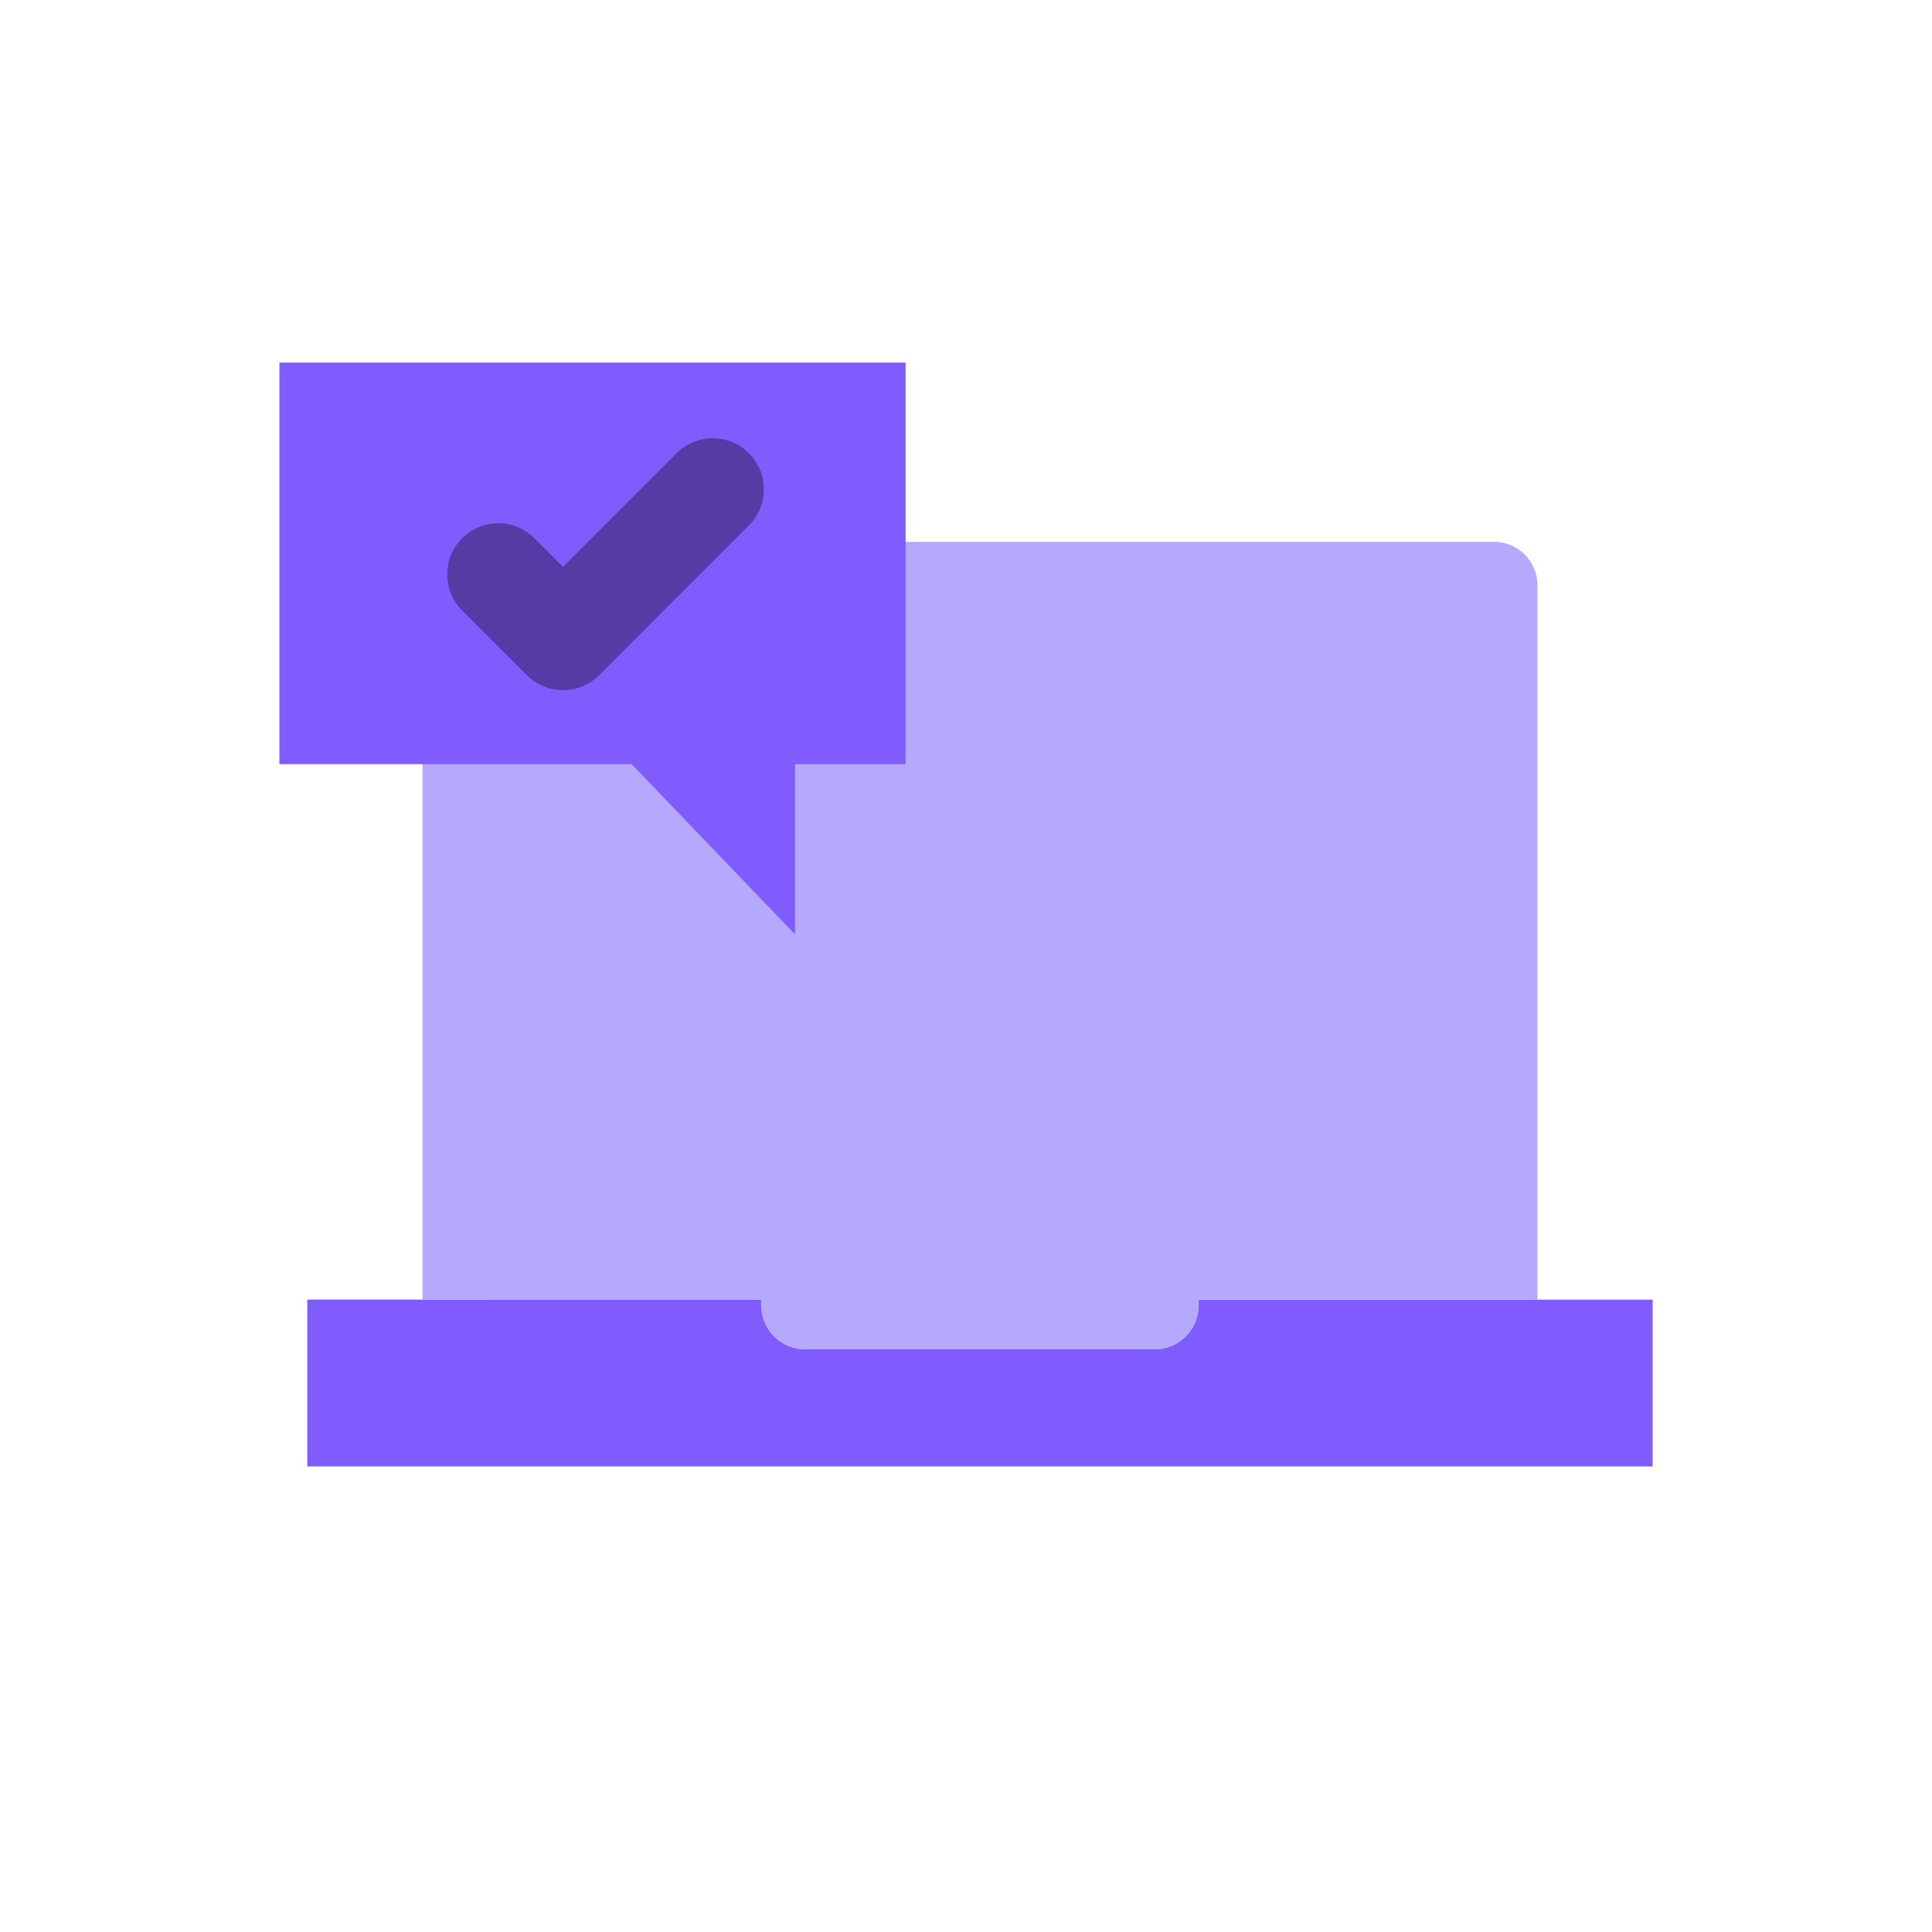
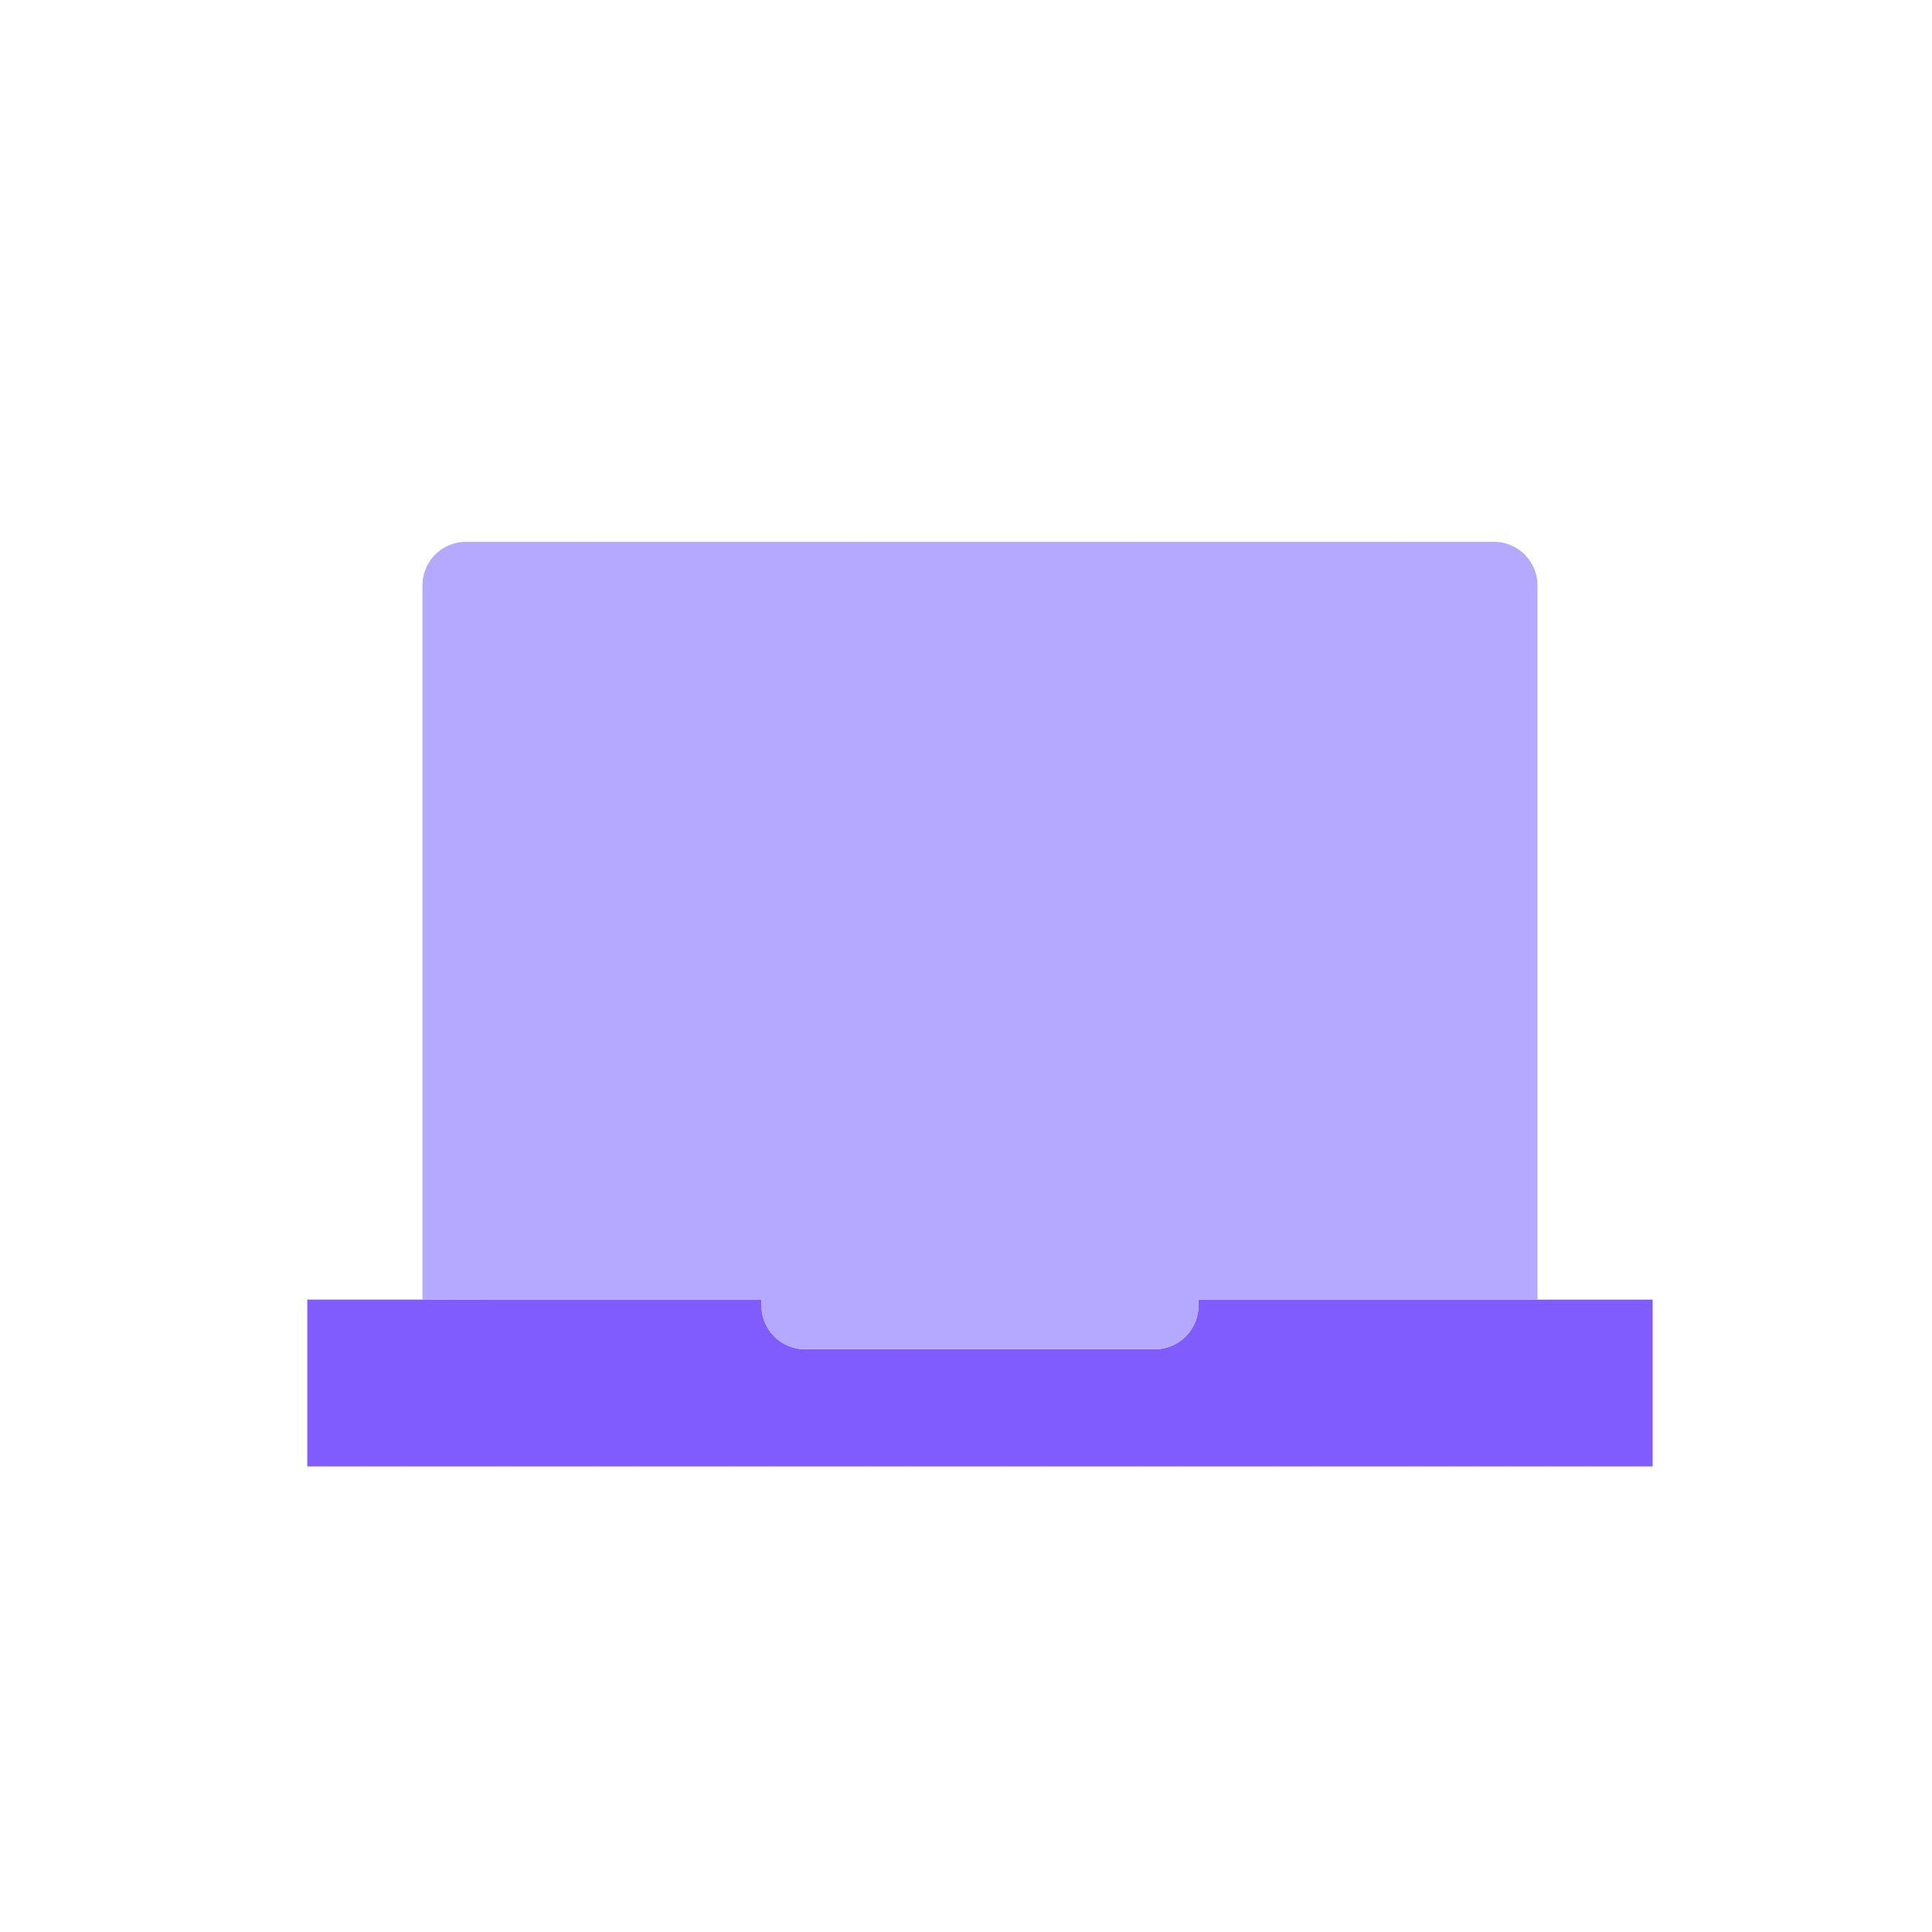
<svg xmlns="http://www.w3.org/2000/svg" width="75" height="75" stroke="#000" stroke-linecap="round" stroke-linejoin="round" fill="#fff" fill-rule="evenodd">
  <g fill-rule="nonzero" stroke="none">
    <path d="M64.155 50.451v6.476H11.929v-6.476h17.632v.235a1.69 1.69 0 0 0 1.689 1.69h13.584a1.69 1.69 0 0 0 1.689-1.69v-.235h17.632z" fill="#805cff" />
    <path d="M59.684 22.723v27.728h-13.16v.235a1.69 1.69 0 0 1-1.69 1.689H31.25a1.69 1.69 0 0 1-1.689-1.689v-.235H16.4V22.723a1.69 1.69 0 0 1 1.689-1.689h11.758 17.266 10.882a1.69 1.69 0 0 1 1.689 1.689z" fill="#b4a8ff" />
    <use href="#B" fill="#444b54" />
-     <path d="M35.155 14.074v15.591h-4.293v6.606l-6.341-6.606H10.846V14.074z" fill="#805cff" />
    <use href="#B" x="-1.408" fill="#553ba3" />
  </g>
  <defs>
-     <path id="B" d="M23.264 26.791a1.98 1.98 0 0 1-1.401-.58l-2.514-2.514c-.773-.774-.773-2.028 0-2.803s2.03-.774 2.803 0l1.112 1.112 4.412-4.412c.774-.773 2.029-.773 2.802 0a1.98 1.98 0 0 1 0 2.804l-5.812 5.813a1.98 1.98 0 0 1-1.402.58z" />
-   </defs>
+     </defs>
</svg>